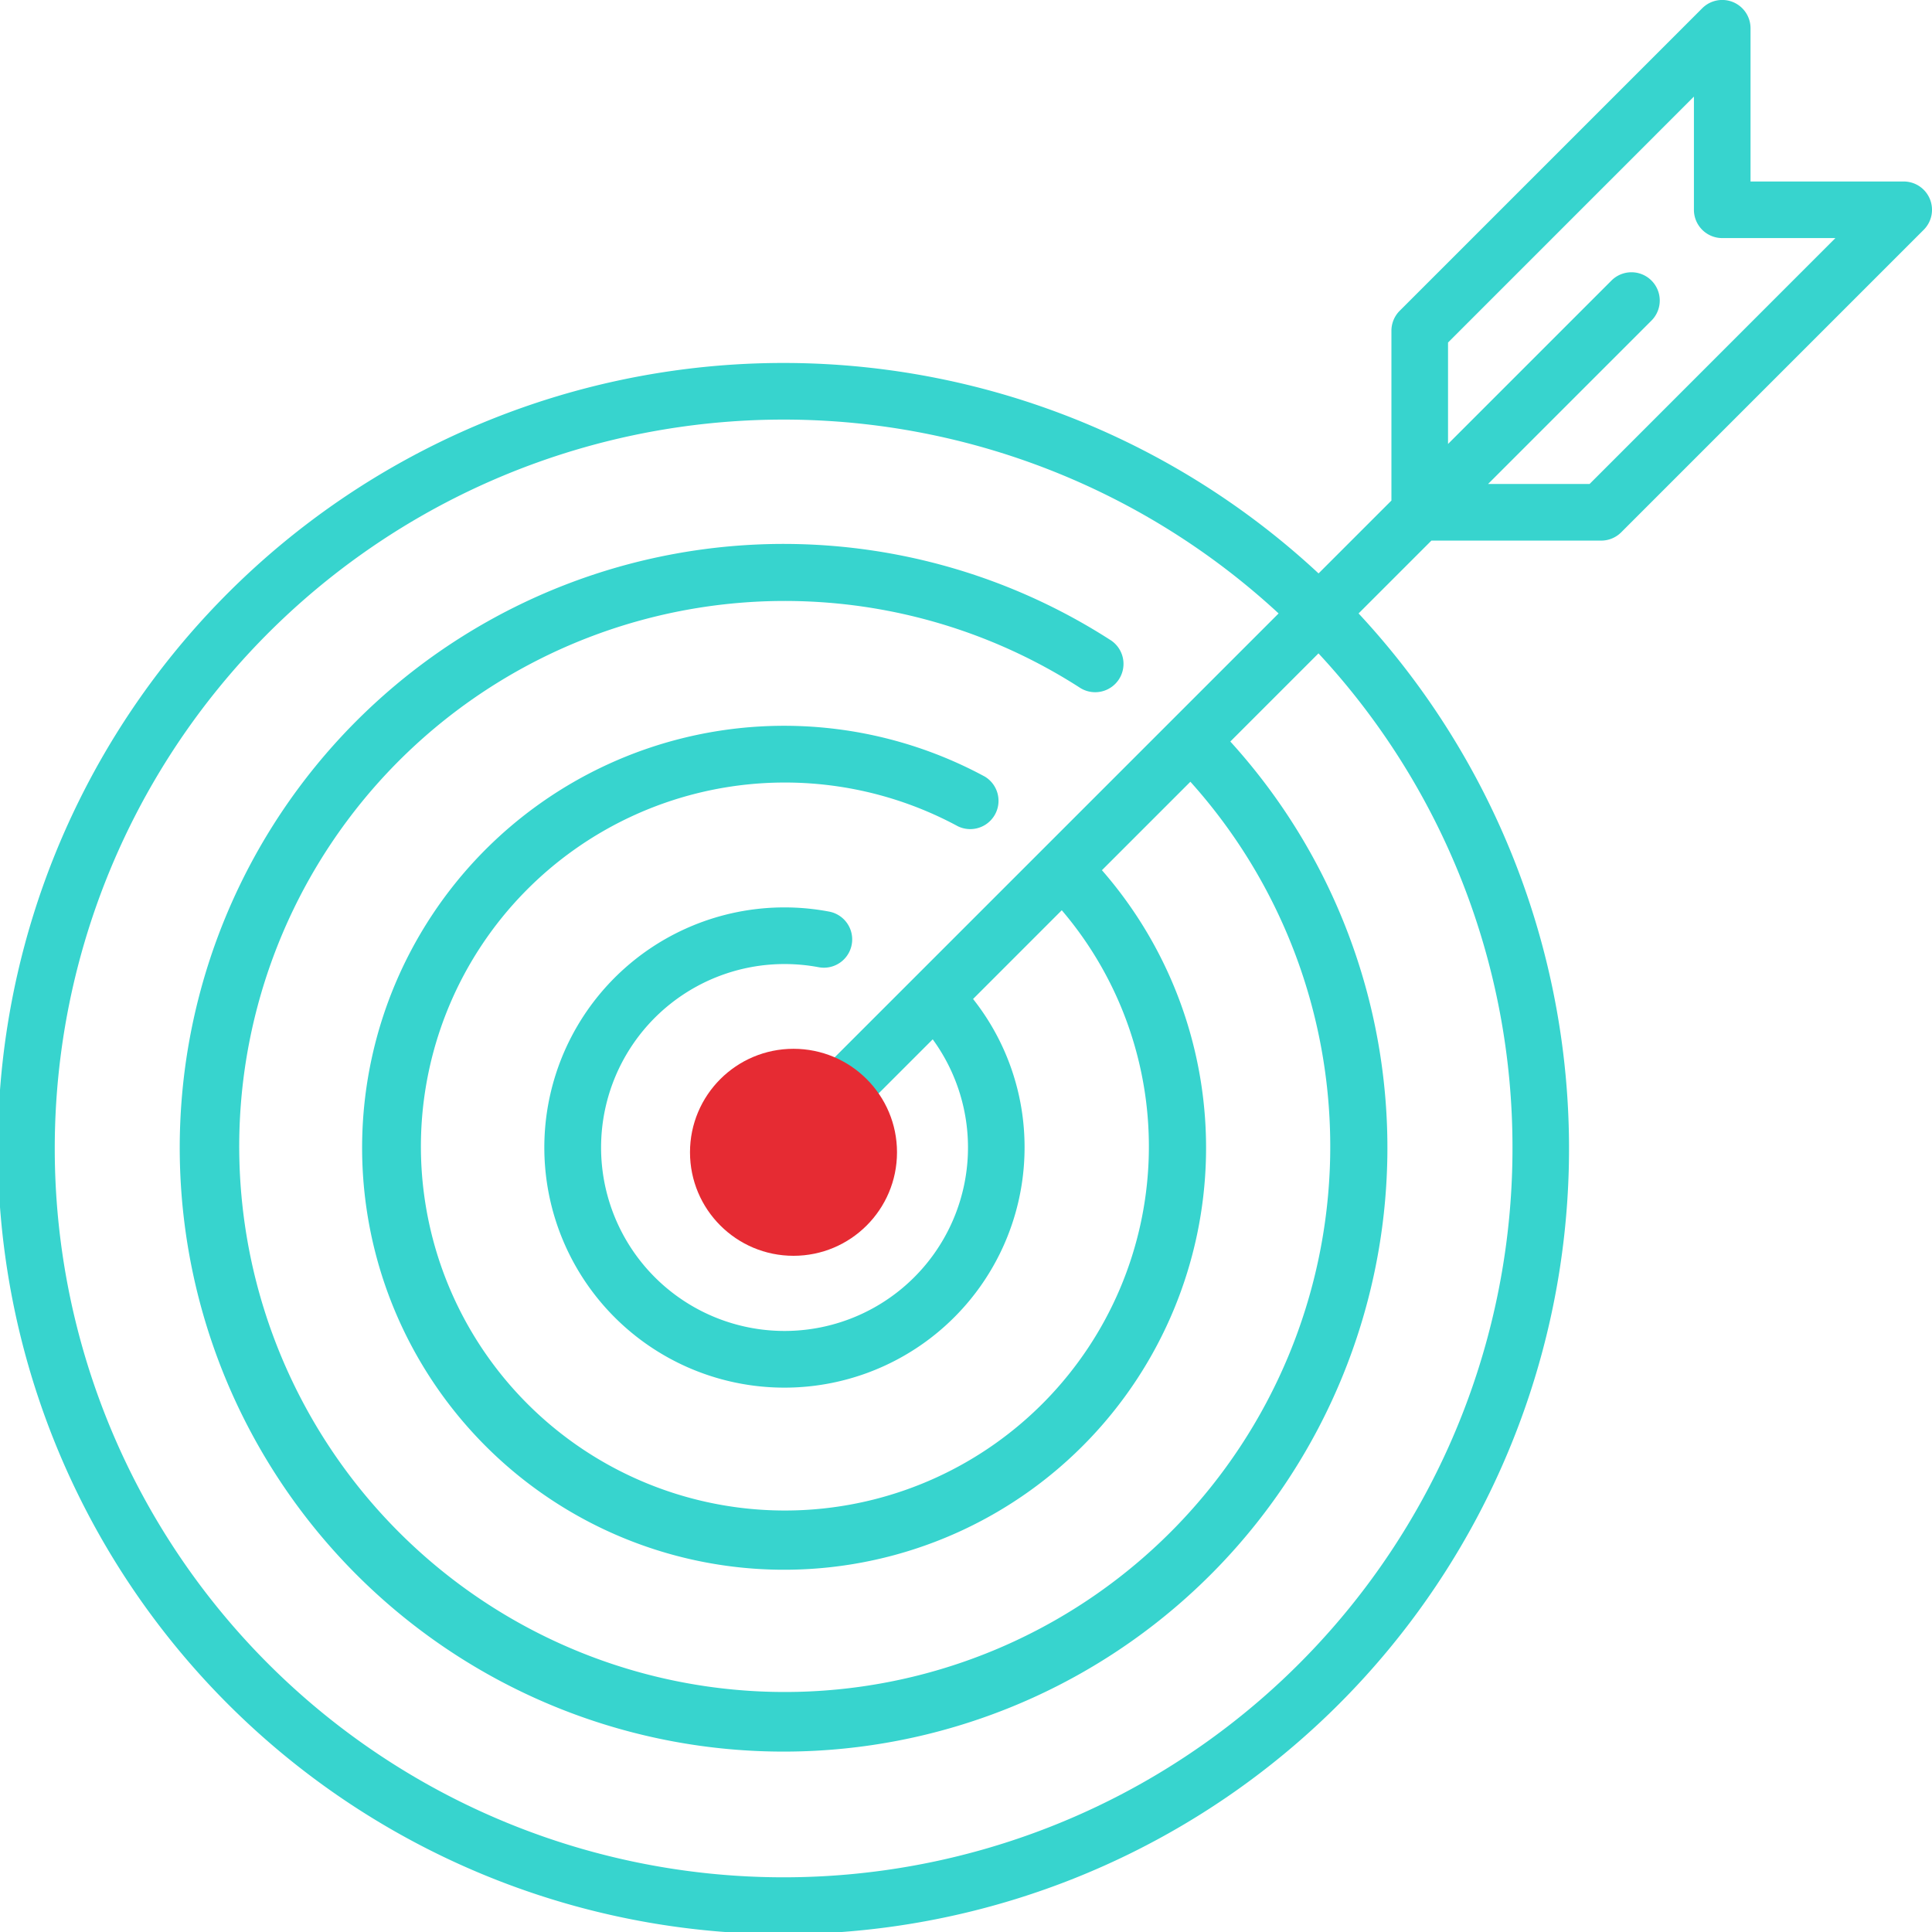
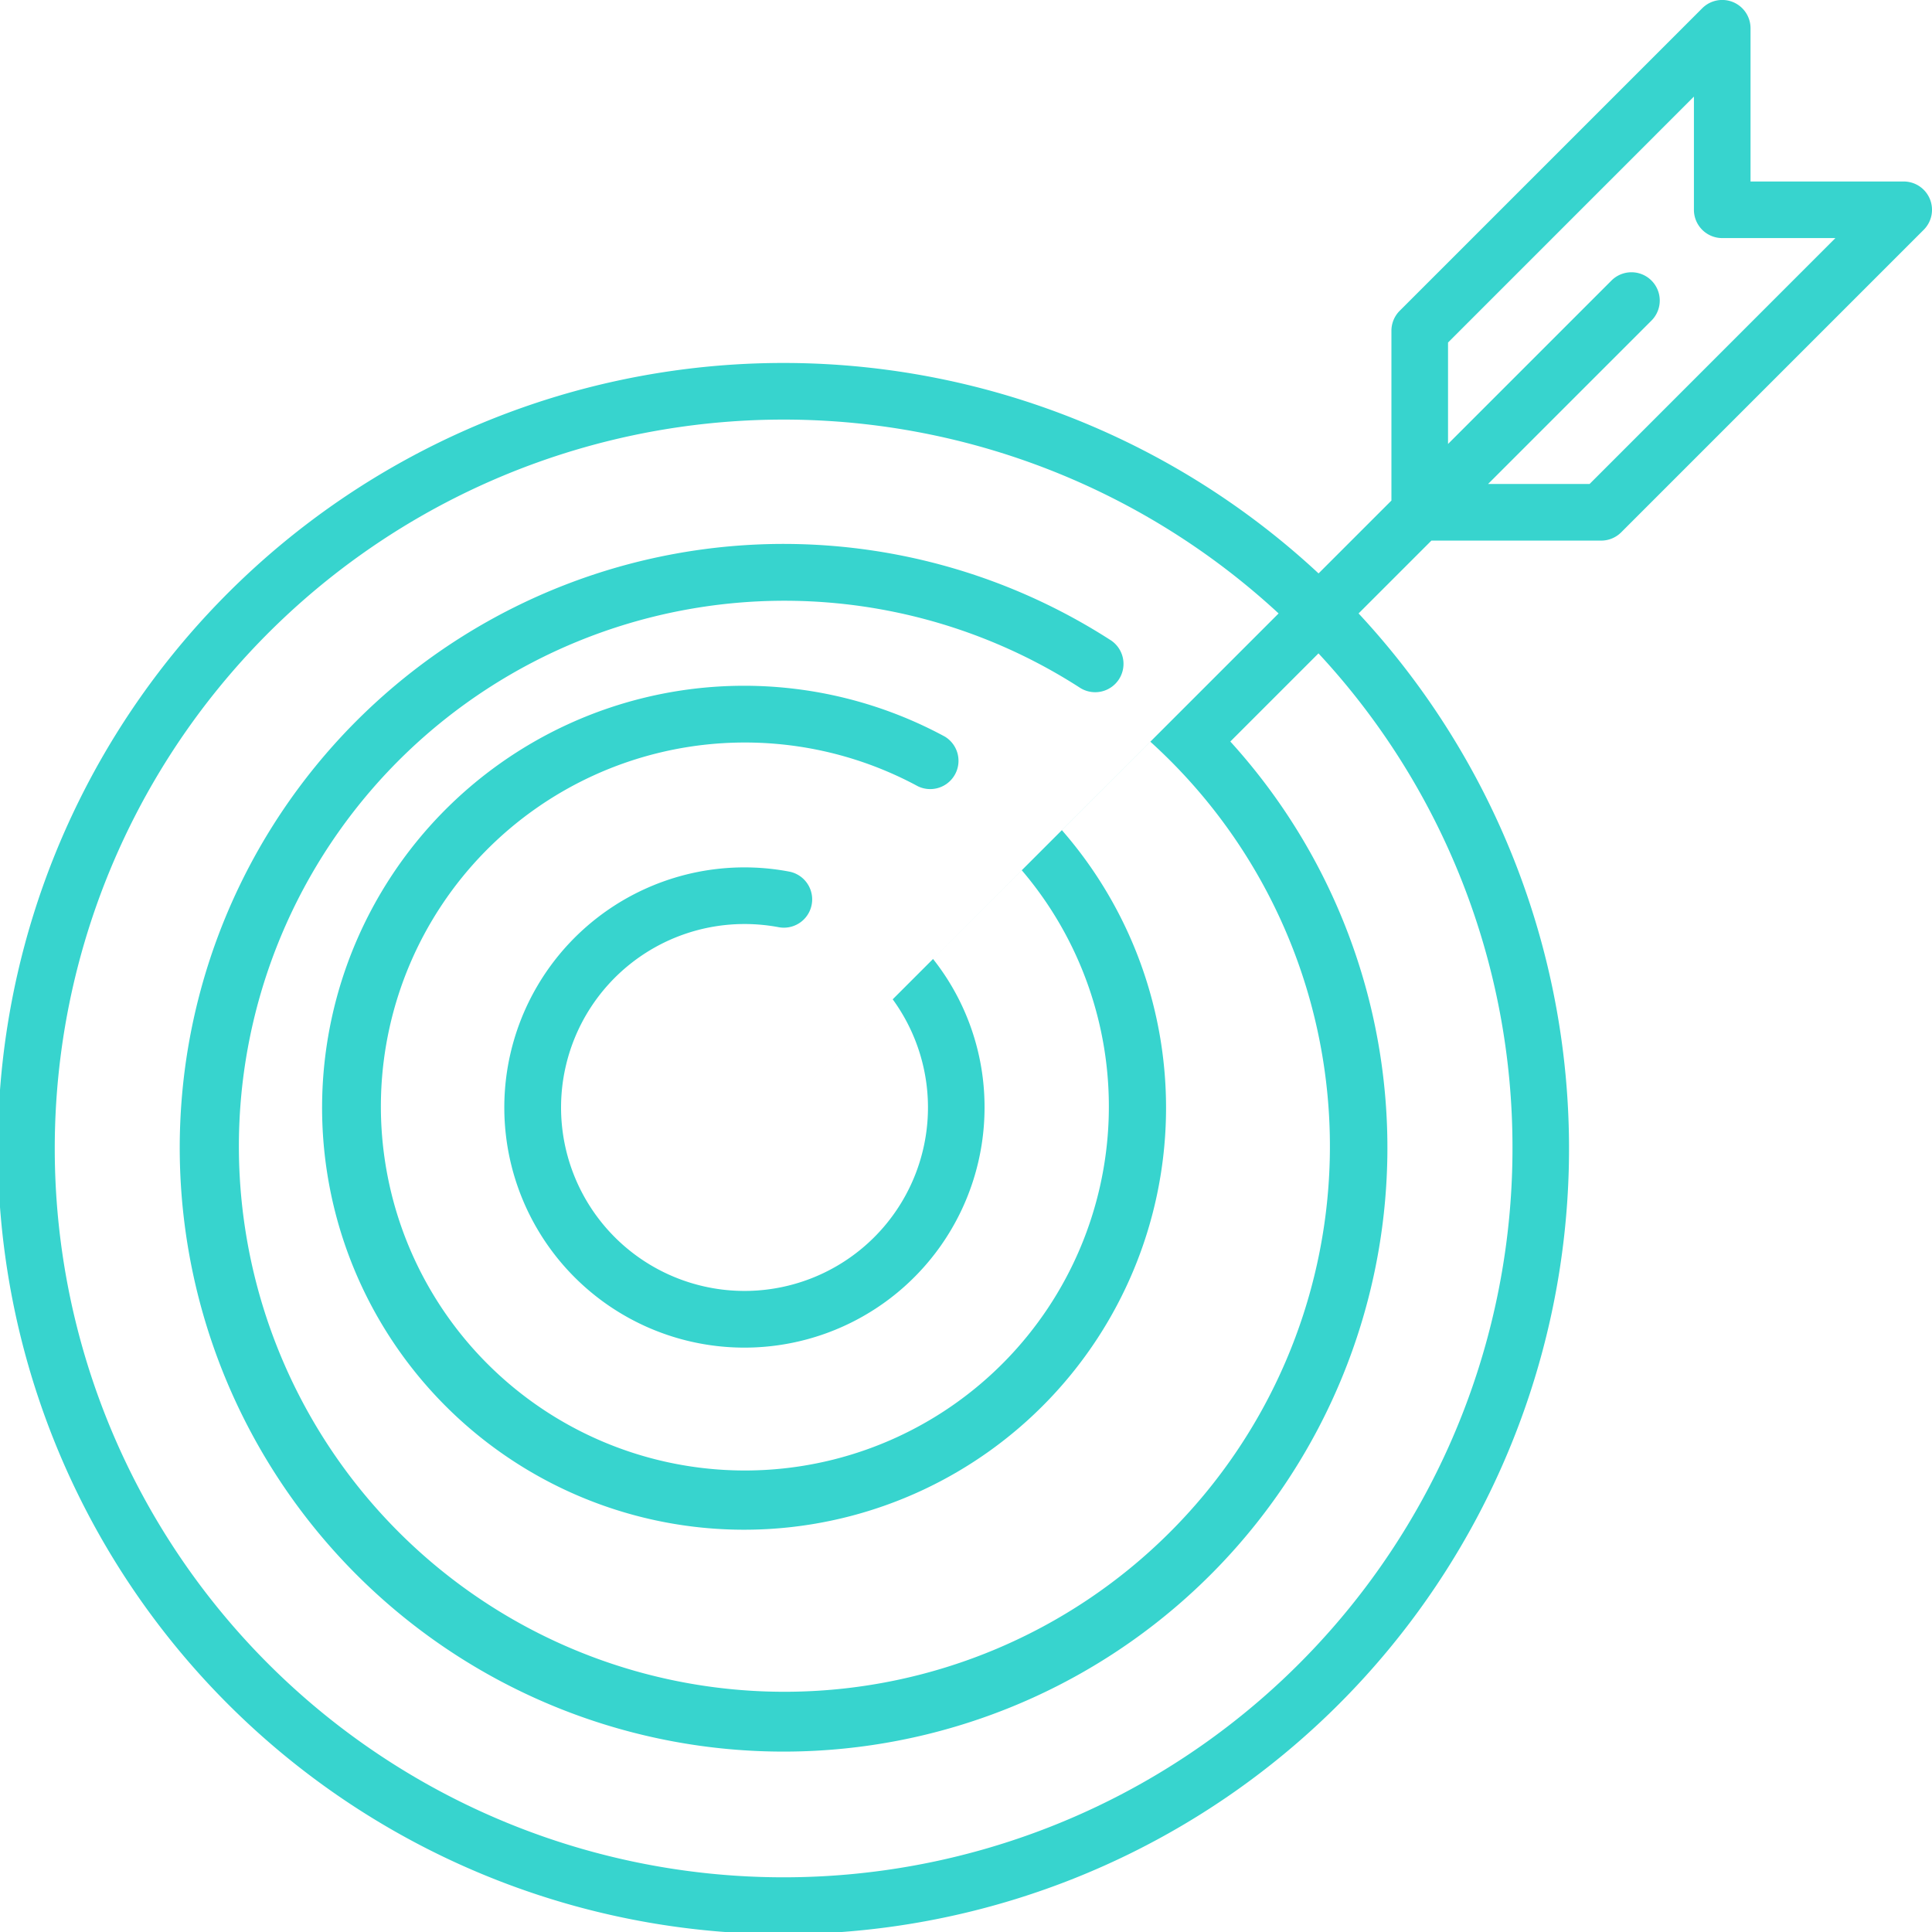
<svg xmlns="http://www.w3.org/2000/svg" width="70" height="70">
-   <path d="M69.922 7.209a1.025 1.025 0 00-.947-.633h-5.55V1.025A1.025 1.025 0 0061.674.3l-10.96 10.96a1.025 1.025 0 00-.3.725v6.151l-2.64 2.64a28.464 28.464 0 101.45 1.45l2.639-2.639h6.151a1.026 1.026 0 00.725-.3L69.7 8.326a1.025 1.025 0 00.222-1.117zM54.8 41.576a26.408 26.408 0 11-8.474-19.35L27.7 40.851a1.025 1.025 0 001.45 1.45l4.644-4.644a6.647 6.647 0 11-5.369-2.728 6.708 6.708 0 011.237.115 1.025 1.025 0 10.379-2.015 8.7 8.7 0 107.081 8.547 8.64 8.64 0 00-1.866-5.381l3.214-3.215a13.188 13.188 0 11-3.761-3.041 1.025 1.025 0 00.976-1.8 15.289 15.289 0 104.24 3.39l3.205-3.205A19.765 19.765 0 1139.1 24.9a1.026 1.026 0 101.108-1.726 21.878 21.878 0 104.369 3.693l3.194-3.194A26.274 26.274 0 0154.8 41.576zm2.793-24.04h-3.678l5.921-5.921a1.025 1.025 0 00-1.45-1.45l-5.921 5.921V12.41l8.909-8.91v4.1A1.025 1.025 0 0062.4 8.626h4.1z" fill="#37d4ce" />
-   <circle cx="3.75" cy="3.75" r="3.75" transform="translate(25 38)" fill="#e62b33" />
+   <path d="M69.922 7.209a1.025 1.025 0 00-.947-.633h-5.55V1.025A1.025 1.025 0 0061.674.3l-10.96 10.96a1.025 1.025 0 00-.3.725v6.151l-2.64 2.64a28.464 28.464 0 101.45 1.45l2.639-2.639h6.151a1.026 1.026 0 00.725-.3L69.7 8.326a1.025 1.025 0 00.222-1.117zM54.8 41.576a26.408 26.408 0 11-8.474-19.35L27.7 40.851l4.644-4.644a6.647 6.647 0 11-5.369-2.728 6.708 6.708 0 011.237.115 1.025 1.025 0 10.379-2.015 8.7 8.7 0 107.081 8.547 8.64 8.64 0 00-1.866-5.381l3.214-3.215a13.188 13.188 0 11-3.761-3.041 1.025 1.025 0 00.976-1.8 15.289 15.289 0 104.24 3.39l3.205-3.205A19.765 19.765 0 1139.1 24.9a1.026 1.026 0 101.108-1.726 21.878 21.878 0 104.369 3.693l3.194-3.194A26.274 26.274 0 0154.8 41.576zm2.793-24.04h-3.678l5.921-5.921a1.025 1.025 0 00-1.45-1.45l-5.921 5.921V12.41l8.909-8.91v4.1A1.025 1.025 0 0062.4 8.626h4.1z" fill="#37d4ce" />
</svg>